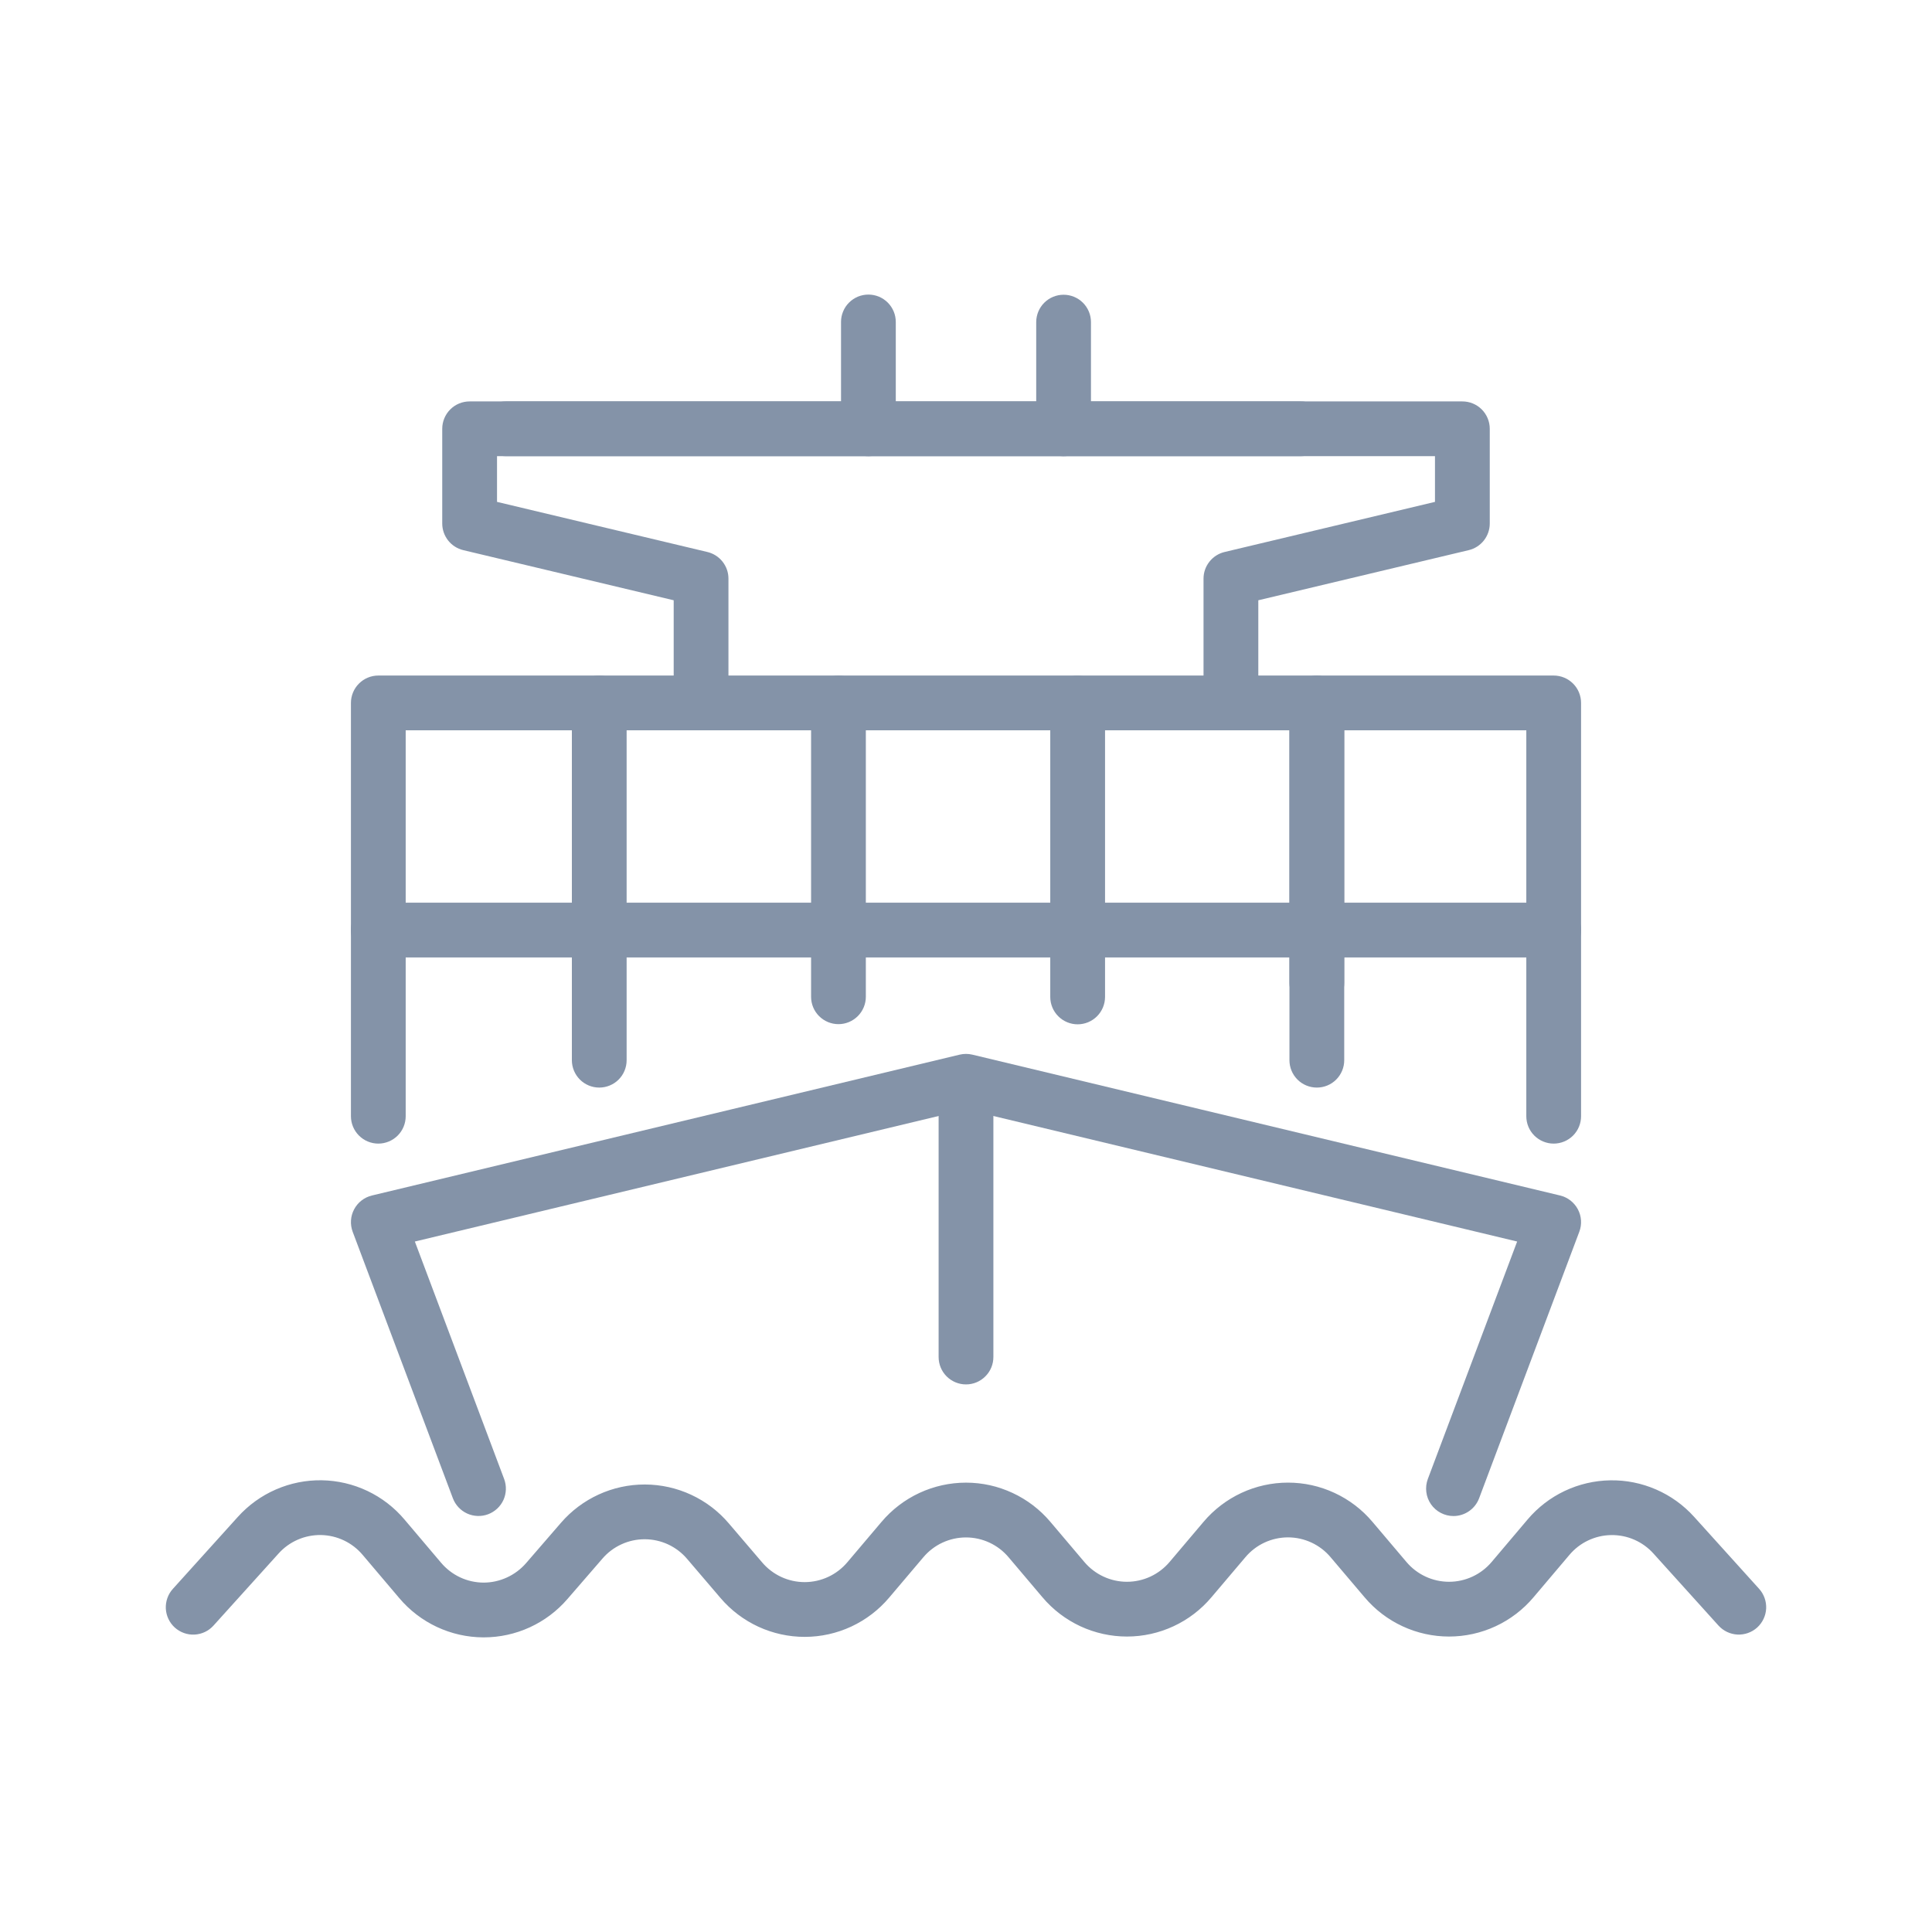
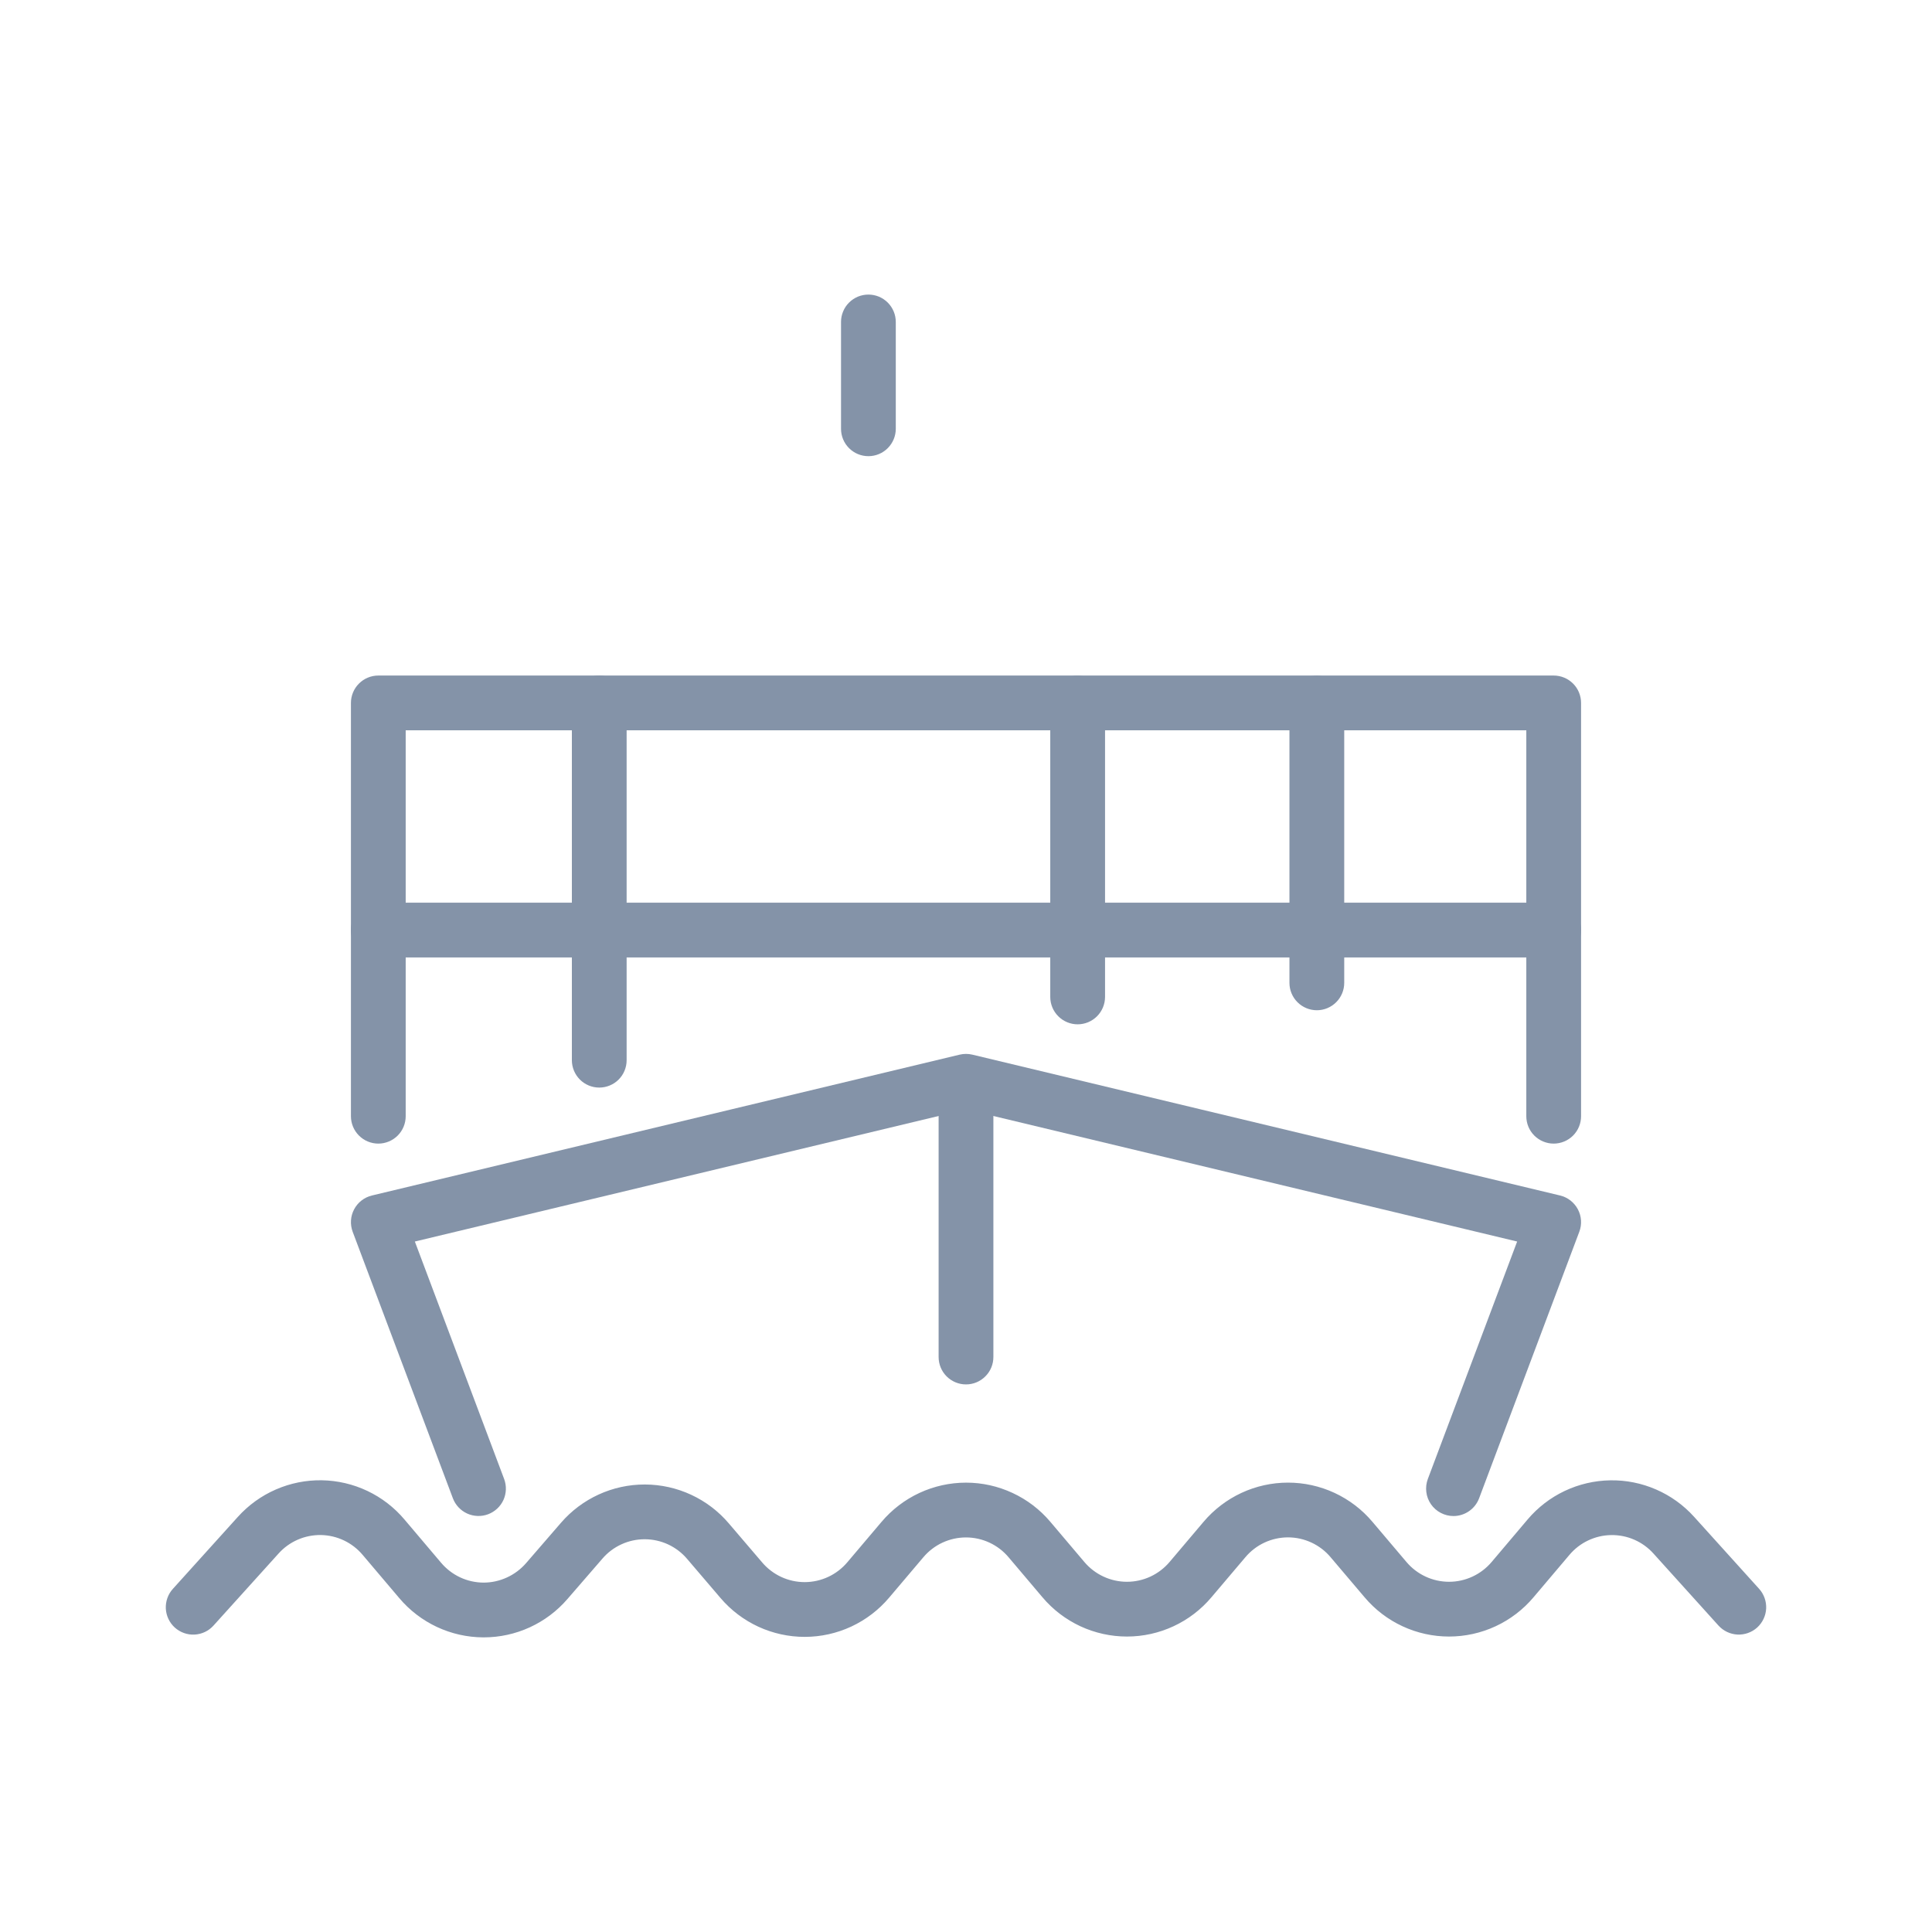
<svg xmlns="http://www.w3.org/2000/svg" width="70" height="70" viewBox="0 0 70 70" fill="none">
  <path d="M17.527 59.325H17.506C16.927 59.322 16.355 59.193 15.831 58.948C15.306 58.702 14.841 58.346 14.467 57.903L13.14 56.337C12.954 56.116 12.723 55.937 12.462 55.813C12.201 55.689 11.916 55.622 11.627 55.617C11.338 55.613 11.051 55.67 10.786 55.786C10.521 55.902 10.284 56.073 10.091 56.289L7.736 58.897C7.649 58.994 7.544 59.073 7.426 59.129C7.308 59.185 7.181 59.217 7.05 59.224C6.92 59.231 6.79 59.212 6.667 59.168C6.544 59.124 6.431 59.057 6.334 58.97C6.237 58.882 6.159 58.777 6.103 58.659C6.047 58.541 6.015 58.413 6.008 58.283C6.002 58.153 6.021 58.023 6.065 57.9C6.108 57.777 6.176 57.664 6.264 57.567L8.618 54.959C9.001 54.534 9.47 54.195 9.995 53.967C10.519 53.738 11.086 53.624 11.658 53.633C12.23 53.642 12.794 53.774 13.311 54.019C13.828 54.264 14.286 54.618 14.655 55.055L15.981 56.621C16.17 56.845 16.405 57.025 16.67 57.15C16.935 57.274 17.224 57.339 17.517 57.341C17.809 57.341 18.098 57.278 18.364 57.156C18.63 57.035 18.867 56.858 19.059 56.637L20.324 55.175C20.7 54.739 21.166 54.39 21.689 54.15C22.212 53.91 22.781 53.786 23.357 53.786H23.37C23.948 53.788 24.518 53.915 25.042 54.158C25.566 54.401 26.032 54.755 26.406 55.195L27.614 56.609C27.804 56.833 28.04 57.012 28.306 57.136C28.572 57.259 28.861 57.323 29.155 57.323H29.159C29.453 57.322 29.743 57.257 30.009 57.133C30.275 57.009 30.511 56.828 30.701 56.603L31.939 55.141C32.315 54.696 32.783 54.338 33.312 54.092C33.84 53.847 34.416 53.719 34.999 53.719H35C35.583 53.719 36.159 53.847 36.687 54.093C37.216 54.339 37.684 54.697 38.06 55.143L39.285 56.59C39.475 56.815 39.711 56.997 39.978 57.121C40.245 57.246 40.536 57.311 40.831 57.311H40.832C41.126 57.311 41.417 57.246 41.684 57.122C41.951 56.997 42.188 56.816 42.378 56.591L43.606 55.14C43.982 54.695 44.451 54.337 44.979 54.091C45.508 53.845 46.084 53.718 46.667 53.718C47.249 53.718 47.825 53.845 48.354 54.091C48.882 54.337 49.351 54.694 49.727 55.14L50.956 56.591C51.145 56.816 51.382 56.997 51.649 57.122C51.916 57.246 52.207 57.311 52.502 57.311H52.502C52.797 57.311 53.088 57.246 53.355 57.121C53.622 56.997 53.858 56.815 54.048 56.59L55.345 55.057C55.714 54.62 56.172 54.266 56.689 54.021C57.206 53.776 57.77 53.644 58.342 53.635C58.914 53.625 59.482 53.739 60.006 53.968C60.531 54.196 61 54.535 61.383 54.96L63.737 57.567C63.913 57.763 64.004 58.02 63.991 58.283C63.977 58.546 63.86 58.792 63.665 58.969C63.469 59.145 63.212 59.236 62.949 59.223C62.687 59.209 62.44 59.092 62.264 58.897L59.91 56.29C59.717 56.074 59.48 55.903 59.215 55.787C58.95 55.671 58.663 55.614 58.374 55.619C58.084 55.623 57.8 55.69 57.538 55.815C57.277 55.939 57.046 56.118 56.86 56.34L55.563 57.872C55.187 58.318 54.719 58.676 54.19 58.922C53.662 59.167 53.086 59.295 52.503 59.295H52.502C51.919 59.295 51.343 59.168 50.815 58.922C50.286 58.677 49.818 58.319 49.442 57.873L48.212 56.423C48.023 56.197 47.786 56.016 47.519 55.891C47.252 55.767 46.961 55.702 46.667 55.702C46.372 55.702 46.081 55.767 45.814 55.891C45.547 56.016 45.31 56.197 45.121 56.423L43.892 57.873C43.516 58.319 43.047 58.677 42.519 58.922C41.99 59.168 41.415 59.295 40.832 59.295H40.831C40.248 59.295 39.672 59.167 39.143 58.922C38.615 58.676 38.146 58.318 37.77 57.872L36.545 56.425C36.356 56.199 36.119 56.018 35.852 55.893C35.585 55.769 35.294 55.704 34.999 55.704H34.999C34.704 55.704 34.413 55.769 34.146 55.893C33.879 56.017 33.643 56.199 33.453 56.424L32.215 57.886C31.84 58.33 31.372 58.687 30.845 58.933C30.318 59.178 29.744 59.306 29.163 59.307H29.155C28.575 59.307 28.002 59.181 27.475 58.938C26.948 58.694 26.481 58.34 26.105 57.898L24.897 56.484C24.709 56.261 24.474 56.082 24.209 55.958C23.944 55.835 23.655 55.771 23.363 55.77C23.071 55.769 22.782 55.831 22.517 55.953C22.251 56.074 22.015 56.252 21.825 56.474L20.559 57.936C20.183 58.372 19.718 58.721 19.195 58.961C18.672 59.201 18.103 59.325 17.527 59.325Z" fill="#8493A8" />
  <path d="M52.662 54.929C52.502 54.929 52.344 54.89 52.202 54.815C52.059 54.741 51.938 54.633 51.846 54.501C51.755 54.369 51.697 54.217 51.678 54.058C51.658 53.899 51.677 53.737 51.733 53.587L54.969 44.983L35 40.197L15.031 44.983L18.266 53.587C18.358 53.834 18.349 54.106 18.241 54.346C18.132 54.585 17.932 54.771 17.686 54.864C17.44 54.956 17.168 54.947 16.928 54.839C16.689 54.73 16.502 54.532 16.409 54.286L12.778 44.629C12.729 44.498 12.708 44.357 12.717 44.216C12.726 44.076 12.765 43.939 12.831 43.815C12.897 43.691 12.988 43.582 13.099 43.496C13.211 43.409 13.339 43.348 13.476 43.315L34.769 38.212C34.921 38.176 35.079 38.176 35.231 38.212L56.524 43.315C56.661 43.348 56.789 43.409 56.9 43.495C57.011 43.582 57.103 43.691 57.169 43.815C57.235 43.939 57.274 44.076 57.283 44.216C57.292 44.357 57.271 44.497 57.221 44.629L53.591 54.286C53.52 54.474 53.393 54.637 53.227 54.752C53.061 54.867 52.864 54.929 52.662 54.929Z" fill="#8493A8" />
  <path d="M35 50.16C34.737 50.16 34.484 50.055 34.298 49.869C34.112 49.683 34.008 49.431 34.008 49.168V39.687C34.008 39.425 34.113 39.173 34.299 38.987C34.485 38.801 34.737 38.697 35 38.697C35.263 38.697 35.515 38.801 35.701 38.987C35.887 39.173 35.992 39.425 35.992 39.687V49.168C35.992 49.431 35.888 49.683 35.701 49.869C35.515 50.056 35.263 50.16 35 50.16Z" fill="#8493A8" />
  <path d="M56.293 41.435C56.03 41.435 55.778 41.33 55.591 41.144C55.405 40.958 55.301 40.706 55.301 40.443V26.46H14.699V40.443C14.699 40.706 14.595 40.958 14.409 41.144C14.223 41.33 13.97 41.435 13.707 41.435C13.444 41.435 13.192 41.33 13.006 41.144C12.82 40.958 12.715 40.706 12.715 40.443V25.468C12.715 25.205 12.82 24.953 13.006 24.767C13.192 24.581 13.444 24.476 13.707 24.476H56.293C56.556 24.476 56.809 24.581 56.995 24.767C57.181 24.953 57.285 25.205 57.285 25.468V40.443C57.285 40.706 57.181 40.958 56.995 41.144C56.809 41.33 56.556 41.435 56.293 41.435Z" fill="#8493A8" />
-   <path d="M47.124 16.528H18.329C18.066 16.527 17.814 16.423 17.629 16.237C17.443 16.051 17.339 15.799 17.339 15.536C17.339 15.273 17.443 15.021 17.629 14.835C17.814 14.649 18.066 14.544 18.329 14.544H47.124C47.255 14.543 47.384 14.569 47.505 14.619C47.625 14.668 47.735 14.742 47.827 14.834C47.919 14.926 47.992 15.035 48.042 15.156C48.093 15.276 48.118 15.405 48.118 15.536C48.118 15.666 48.093 15.795 48.042 15.916C47.992 16.036 47.919 16.146 47.827 16.238C47.735 16.33 47.625 16.403 47.505 16.453C47.384 16.503 47.255 16.528 47.124 16.528Z" fill="#8493A8" />
-   <path d="M44.598 26.371C44.335 26.371 44.083 26.267 43.897 26.081C43.711 25.895 43.606 25.642 43.606 25.379V20.965C43.606 20.742 43.681 20.526 43.82 20.351C43.958 20.175 44.151 20.052 44.368 20L51.992 18.184V16.528H18.008V18.184L25.631 20C25.848 20.052 26.042 20.175 26.18 20.351C26.318 20.526 26.394 20.742 26.393 20.965V25.379C26.393 25.642 26.289 25.895 26.103 26.081C25.917 26.267 25.665 26.371 25.401 26.371C25.138 26.371 24.886 26.267 24.7 26.081C24.514 25.895 24.409 25.642 24.409 25.379V21.749L16.786 19.933C16.569 19.881 16.375 19.758 16.237 19.583C16.099 19.407 16.023 19.191 16.023 18.968V15.536C16.023 15.273 16.128 15.02 16.314 14.834C16.5 14.648 16.752 14.544 17.015 14.544H52.984C53.248 14.544 53.5 14.648 53.686 14.834C53.872 15.02 53.977 15.273 53.977 15.536V18.968C53.977 19.191 53.901 19.407 53.763 19.583C53.625 19.758 53.431 19.881 53.214 19.933L45.591 21.749V25.379C45.59 25.642 45.486 25.895 45.3 26.081C45.114 26.267 44.861 26.371 44.598 26.371Z" fill="#8493A8" />
-   <path d="M38.536 16.528C38.273 16.528 38.021 16.424 37.835 16.237C37.648 16.051 37.544 15.799 37.544 15.536V11.667C37.545 11.405 37.65 11.153 37.836 10.968C38.022 10.783 38.274 10.679 38.536 10.679C38.798 10.679 39.05 10.783 39.236 10.968C39.422 11.153 39.527 11.405 39.528 11.667V15.536C39.528 15.799 39.424 16.051 39.238 16.237C39.052 16.424 38.799 16.528 38.536 16.528Z" fill="#8493A8" />
  <path d="M31.464 16.528C31.201 16.528 30.948 16.424 30.762 16.237C30.576 16.051 30.472 15.799 30.472 15.536V11.667C30.471 11.536 30.497 11.407 30.547 11.287C30.596 11.166 30.669 11.056 30.762 10.964C30.854 10.872 30.963 10.799 31.084 10.748C31.204 10.699 31.333 10.673 31.464 10.673C31.594 10.673 31.723 10.699 31.844 10.748C31.964 10.799 32.074 10.872 32.166 10.964C32.258 11.056 32.331 11.166 32.381 11.287C32.431 11.407 32.456 11.536 32.456 11.667V15.536C32.456 15.799 32.351 16.051 32.165 16.237C31.979 16.424 31.727 16.528 31.464 16.528Z" fill="#8493A8" />
  <path d="M39.045 37.113C38.782 37.113 38.53 37.008 38.344 36.822C38.158 36.636 38.053 36.384 38.053 36.121V25.468C38.054 25.206 38.16 24.955 38.346 24.77C38.531 24.585 38.783 24.481 39.045 24.481C39.307 24.481 39.559 24.585 39.745 24.77C39.931 24.955 40.036 25.206 40.038 25.468V36.121C40.037 36.384 39.933 36.636 39.747 36.822C39.561 37.008 39.308 37.113 39.045 37.113Z" fill="#8493A8" />
-   <path d="M30.379 37.107C30.116 37.107 29.863 37.002 29.677 36.816C29.491 36.63 29.387 36.378 29.387 36.115V25.468C29.387 25.206 29.492 24.954 29.678 24.768C29.864 24.582 30.116 24.478 30.379 24.478C30.642 24.478 30.894 24.582 31.08 24.768C31.266 24.954 31.37 25.206 31.371 25.468V36.115C31.371 36.378 31.266 36.63 31.08 36.816C30.894 37.002 30.642 37.107 30.379 37.107Z" fill="#8493A8" />
  <path d="M21.712 39.405C21.449 39.405 21.197 39.301 21.011 39.115C20.825 38.928 20.72 38.676 20.72 38.413V25.468C20.72 25.205 20.825 24.953 21.011 24.767C21.197 24.581 21.449 24.476 21.712 24.476C21.975 24.476 22.228 24.581 22.414 24.767C22.6 24.953 22.704 25.205 22.704 25.468V38.413C22.704 38.676 22.6 38.929 22.414 39.115C22.228 39.301 21.975 39.405 21.712 39.405Z" fill="#8493A8" />
  <path d="M47.712 36.603C47.449 36.603 47.196 36.498 47.01 36.312C46.824 36.126 46.719 35.874 46.719 35.611V25.468C46.721 25.206 46.826 24.955 47.012 24.77C47.198 24.585 47.45 24.481 47.712 24.481C47.974 24.481 48.225 24.585 48.411 24.77C48.597 24.955 48.703 25.206 48.704 25.468V35.611C48.704 35.874 48.599 36.126 48.413 36.312C48.227 36.498 47.975 36.603 47.712 36.603Z" fill="#8493A8" />
-   <path d="M47.712 39.405C47.449 39.405 47.196 39.301 47.01 39.115C46.824 38.929 46.719 38.676 46.719 38.413V25.468C46.721 25.206 46.826 24.955 47.012 24.77C47.198 24.585 47.45 24.481 47.712 24.481C47.974 24.481 48.225 24.585 48.411 24.77C48.597 24.955 48.703 25.206 48.704 25.468V38.413C48.704 38.676 48.599 38.929 48.413 39.115C48.227 39.301 47.975 39.405 47.712 39.405Z" fill="#8493A8" />
  <path d="M56.293 34.69H13.707C13.577 34.69 13.447 34.664 13.327 34.615C13.206 34.565 13.097 34.492 13.004 34.4C12.912 34.308 12.839 34.198 12.789 34.078C12.739 33.957 12.713 33.828 12.713 33.698C12.713 33.567 12.739 33.438 12.789 33.318C12.839 33.197 12.912 33.088 13.004 32.995C13.097 32.903 13.206 32.83 13.327 32.781C13.447 32.731 13.577 32.705 13.707 32.706H56.293C56.423 32.705 56.553 32.731 56.673 32.781C56.794 32.83 56.903 32.903 56.996 32.995C57.088 33.088 57.161 33.197 57.211 33.318C57.261 33.438 57.287 33.567 57.287 33.698C57.287 33.828 57.261 33.957 57.211 34.078C57.161 34.198 57.088 34.308 56.996 34.4C56.903 34.492 56.794 34.565 56.673 34.615C56.553 34.664 56.423 34.69 56.293 34.69Z" fill="#8493A8" />
</svg>